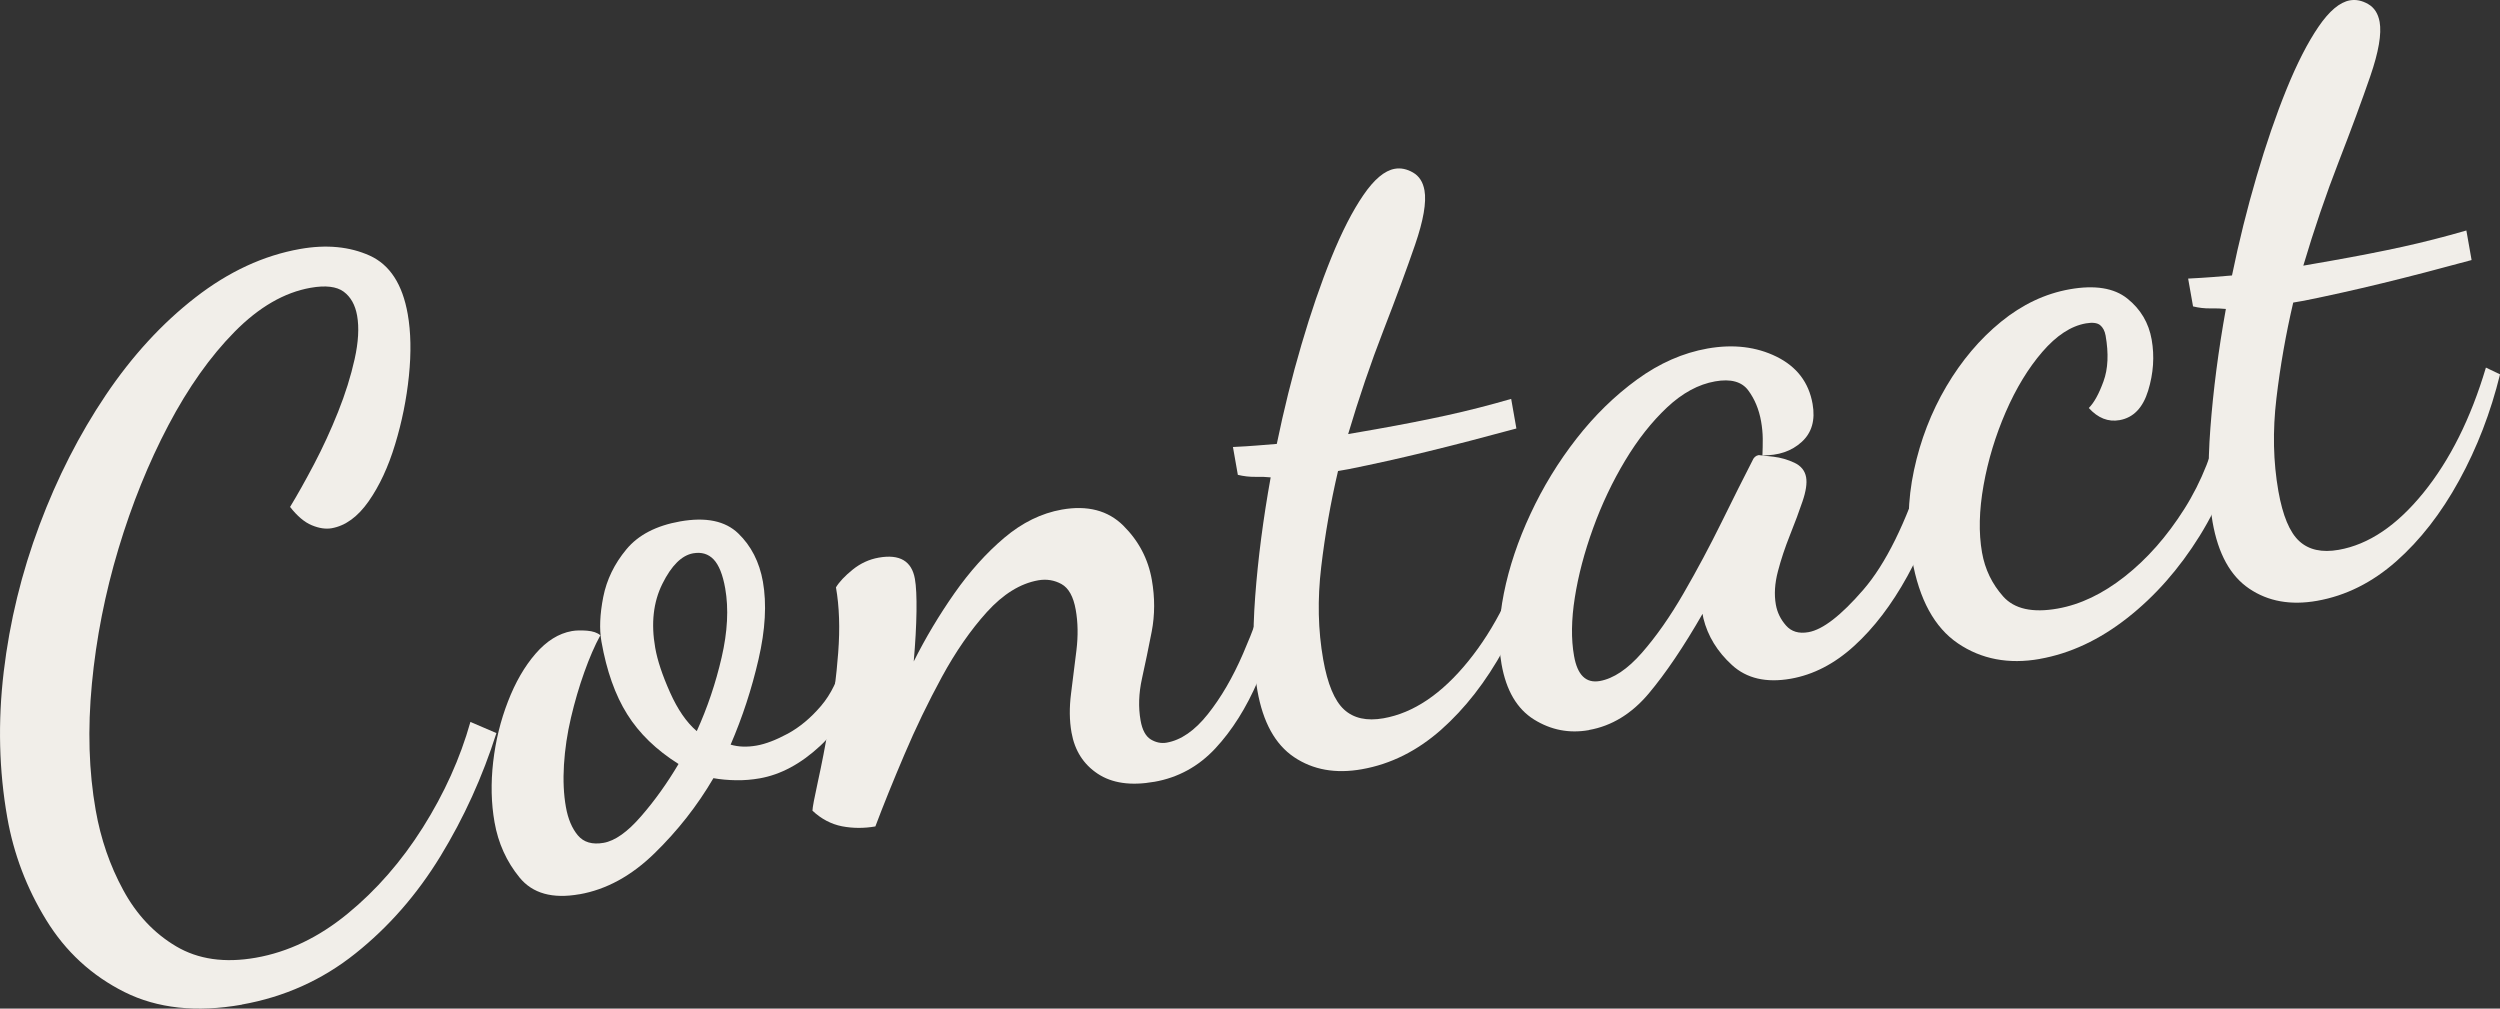
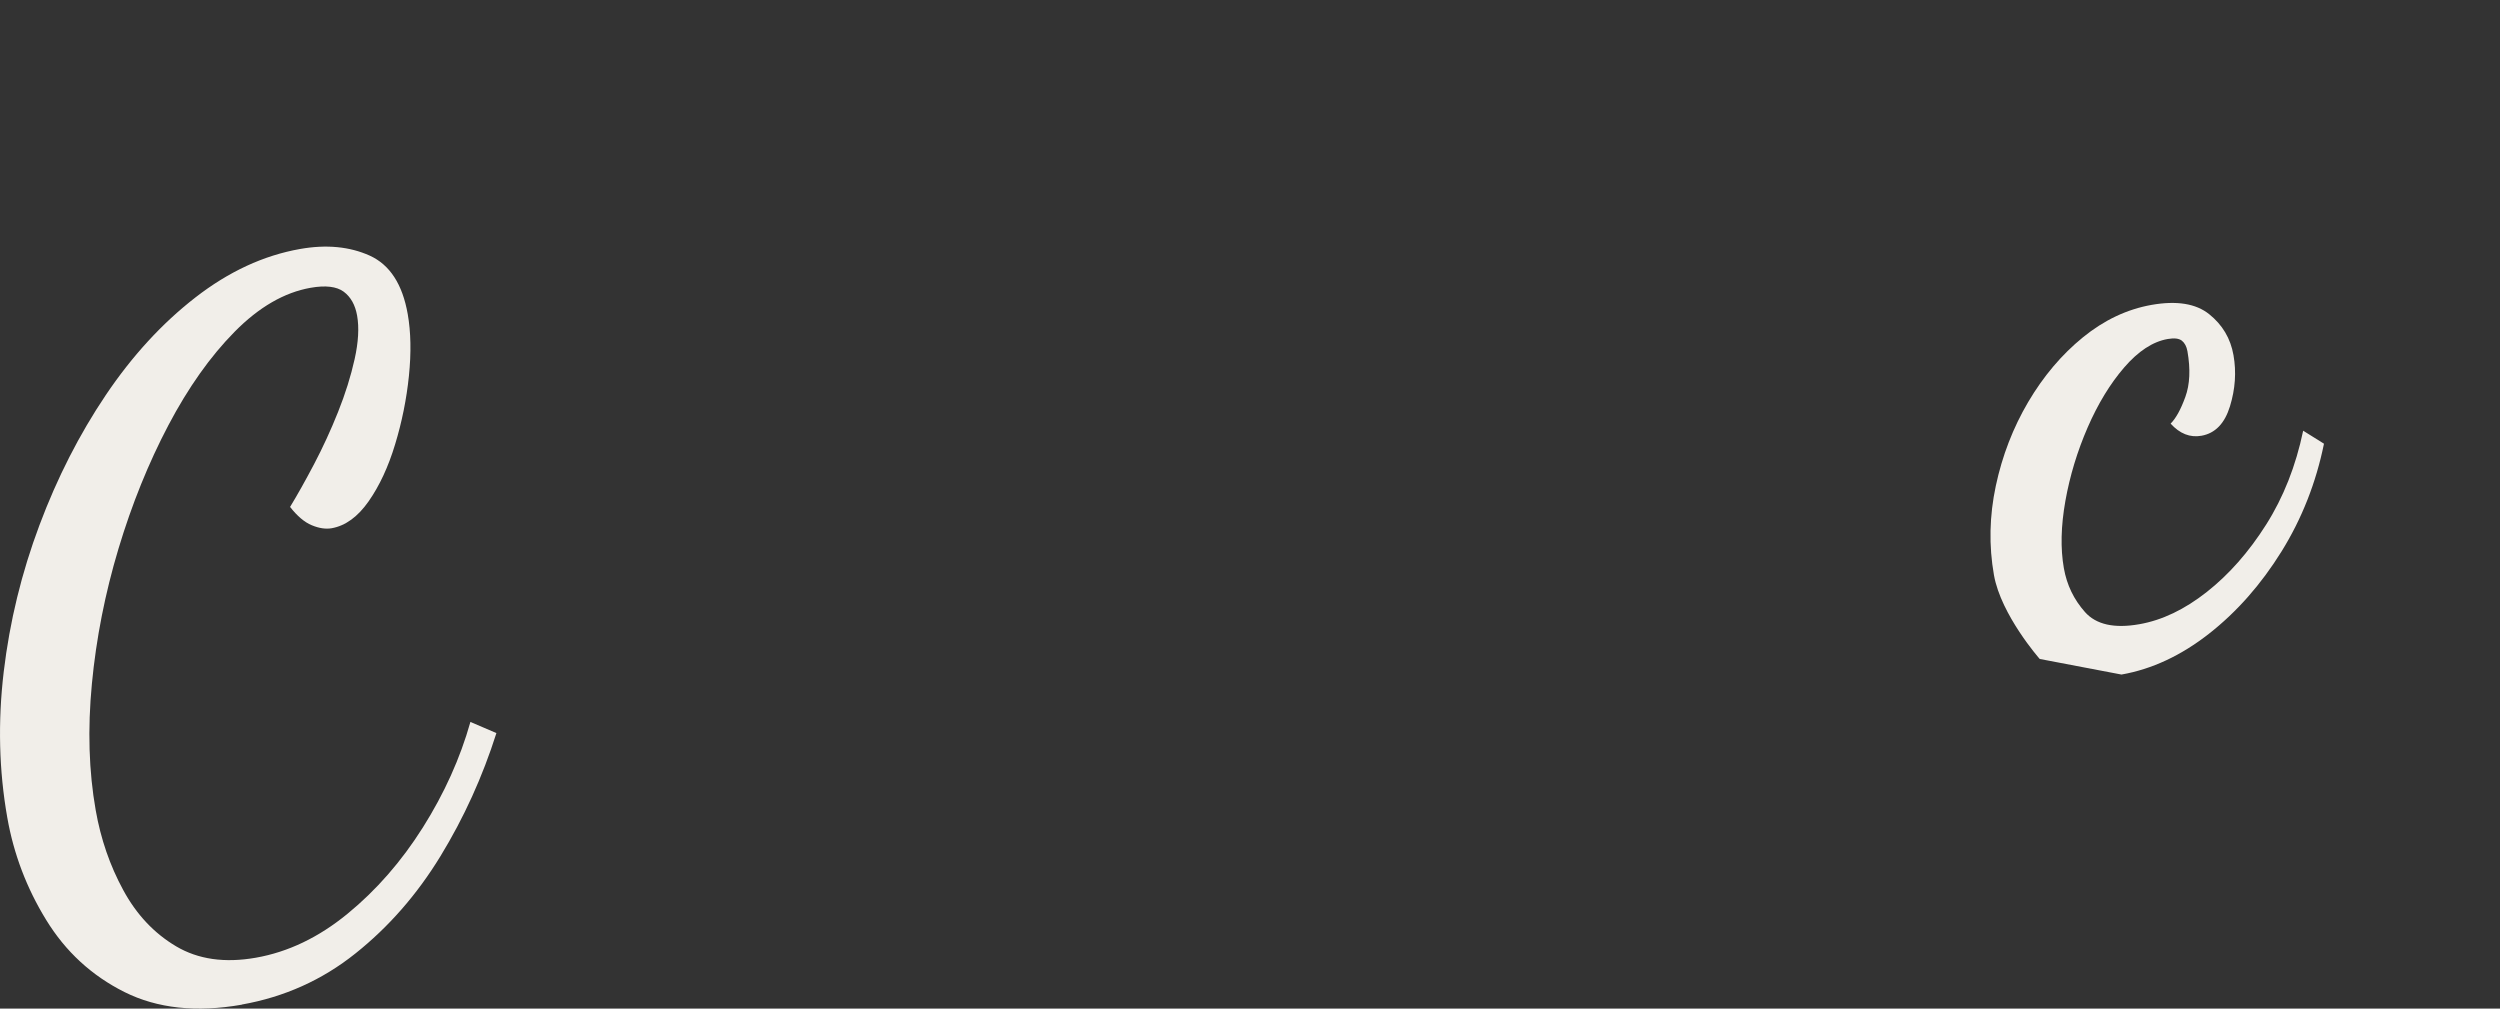
<svg xmlns="http://www.w3.org/2000/svg" id="b" viewBox="0 0 71.37 28.794">
  <rect x="0" y="0" width="71.37" height="28.794" fill="#333333" stroke="none" />
  <g id="c">
    <g>
      <path d="M6.905,28.681c-1.297,.229-2.415,.108-3.351-.36-.937-.469-1.682-1.155-2.237-2.061-.556-.905-.926-1.878-1.109-2.92-.238-1.349-.271-2.737-.101-4.167s.51-2.822,1.019-4.18c.508-1.356,1.14-2.594,1.893-3.713,.753-1.118,1.605-2.047,2.558-2.787,.953-.74,1.949-1.201,2.99-1.385,.751-.133,1.414-.069,1.987,.189,.574,.26,.936,.816,1.086,1.67,.09,.512,.102,1.101,.034,1.764-.068,.663-.199,1.315-.395,1.957-.194,.642-.447,1.184-.756,1.625-.309,.441-.661,.697-1.053,.767-.171,.03-.36,.002-.569-.085-.209-.086-.415-.261-.62-.523,.205-.336,.432-.741,.683-1.217,.25-.476,.479-.973,.687-1.494,.208-.52,.365-1.023,.473-1.509,.108-.485,.131-.898,.071-1.24-.054-.308-.183-.536-.384-.685-.203-.149-.518-.186-.944-.111-.751,.133-1.474,.551-2.168,1.254s-1.325,1.594-1.892,2.67c-.567,1.077-1.042,2.252-1.425,3.525-.382,1.273-.636,2.559-.759,3.856-.124,1.298-.087,2.501,.109,3.61,.144,.819,.405,1.579,.785,2.277,.378,.699,.881,1.235,1.511,1.608s1.387,.481,2.275,.325c.922-.162,1.794-.58,2.617-1.254s1.54-1.495,2.152-2.465c.612-.971,1.065-1.975,1.357-3.012l.742,.318c-.396,1.249-.929,2.421-1.598,3.516-.669,1.095-1.479,2.021-2.428,2.777-.949,.758-2.03,1.242-3.241,1.457Z" style="fill:#f1eee9;" />
-       <path d="M16.54,25.529c-.768,.136-1.337-.023-1.708-.478-.371-.454-.609-.979-.714-1.577-.096-.545-.108-1.119-.039-1.722s.21-1.177,.422-1.725c.211-.547,.474-1.003,.789-1.366,.314-.363,.659-.578,1.035-.645,.12-.021,.264-.024,.434-.011,.17,.014,.296,.058,.38,.131-.16,.292-.313,.646-.46,1.059-.148,.413-.273,.844-.379,1.294-.106,.45-.172,.897-.2,1.342-.027,.445-.009,.846,.055,1.205,.06,.342,.174,.611,.341,.811,.167,.2,.413,.271,.737,.214s.681-.31,1.068-.757c.388-.445,.744-.944,1.07-1.494-.634-.399-1.123-.872-1.465-1.419-.343-.546-.588-1.238-.736-2.075-.063-.357-.045-.783,.052-1.275,.098-.493,.317-.945,.659-1.357,.34-.412,.853-.678,1.536-.799,.734-.129,1.286-.016,1.658,.342,.37,.357,.605,.816,.705,1.38,.111,.632,.07,1.37-.125,2.213-.194,.845-.46,1.657-.797,2.438,.223,.066,.471,.074,.744,.026,.256-.045,.553-.159,.891-.341,.337-.184,.651-.445,.943-.787s.498-.77,.619-1.283l.52,.251c-.222,.937-.609,1.661-1.162,2.171-.552,.512-1.127,.82-1.725,.925-.222,.039-.447,.058-.677,.054s-.444-.023-.644-.059c-.459,.785-1.021,1.501-1.682,2.145-.661,.645-1.375,1.035-2.143,1.17Zm3.351-4.656c.304-.669,.541-1.371,.71-2.105,.17-.733,.204-1.391,.102-1.972-.069-.392-.18-.667-.331-.826-.151-.158-.346-.216-.585-.174-.324,.058-.617,.347-.876,.868-.26,.521-.329,1.131-.206,1.83,.063,.359,.204,.783,.423,1.273,.218,.489,.472,.857,.763,1.105Z" style="fill:#f1eee9;" />
-       <path d="M32.95,22.319c-.666,.118-1.204,.04-1.612-.23-.409-.271-.657-.663-.748-1.175-.061-.342-.065-.715-.013-1.12s.103-.813,.153-1.228c.05-.414,.044-.801-.02-1.158-.066-.376-.202-.62-.406-.734-.205-.113-.427-.149-.666-.107-.512,.091-1,.394-1.464,.905-.464,.514-.892,1.131-1.284,1.851-.392,.721-.75,1.461-1.073,2.223-.324,.761-.6,1.443-.827,2.047-.325,.057-.642,.055-.952-.004-.31-.061-.591-.209-.844-.445,.001-.089,.054-.367,.156-.834,.103-.467,.211-1.022,.326-1.668,.115-.645,.2-1.314,.253-2.011,.053-.696,.032-1.317-.064-1.863,.095-.157,.254-.326,.478-.507,.223-.18,.472-.294,.745-.342,.598-.105,.941,.098,1.031,.609,.036,.205,.051,.515,.045,.93-.006,.414-.032,.89-.079,1.426,.338-.676,.726-1.324,1.162-1.947,.436-.622,.91-1.15,1.423-1.584s1.06-.701,1.641-.805c.734-.129,1.319,.023,1.757,.457,.437,.434,.709,.948,.814,1.546,.09,.512,.088,1.005-.003,1.479-.092,.474-.185,.921-.278,1.342-.093,.422-.106,.82-.04,1.195,.048,.273,.146,.453,.293,.543,.147,.088,.298,.118,.452,.091,.41-.072,.802-.343,1.176-.814,.375-.471,.709-1.044,1.003-1.722,.294-.676,.541-1.35,.74-2.018l.499,.281c-.211,.9-.482,1.735-.812,2.506-.331,.771-.737,1.416-1.217,1.932-.481,.516-1.063,.834-1.746,.954Z" style="fill:#f1eee9;" />
-       <path d="M38.88,21.96c-.752,.133-1.396,.018-1.936-.345-.54-.363-.889-.996-1.048-1.9-.124-.7-.144-1.594-.063-2.683,.081-1.087,.229-2.222,.442-3.404-.125-.013-.271-.019-.438-.015-.167,.002-.333-.017-.499-.057l-.14-.795c.279-.014,.51-.027,.692-.043,.183-.014,.369-.029,.56-.045,.2-.969,.433-1.912,.703-2.83,.269-.92,.554-1.748,.854-2.488,.301-.739,.605-1.334,.914-1.784,.308-.45,.606-.701,.897-.752,.17-.03,.344,.005,.52,.106,.176,.101,.286,.271,.328,.51,.06,.342-.03,.858-.268,1.552-.239,.693-.539,1.507-.902,2.442s-.7,1.924-1.009,2.963c.136-.023,.272-.047,.41-.071,.136-.024,.265-.047,.384-.067,.751-.133,1.427-.266,2.029-.398,.601-.132,1.211-.288,1.831-.468l.149,.845c-.924,.251-1.774,.472-2.55,.661-.776,.19-1.521,.356-2.235,.499-.051,.01-.103,.019-.153,.027-.052,.01-.103,.018-.154,.027-.21,.9-.371,1.812-.48,2.738-.11,.926-.091,1.807,.057,2.644,.124,.7,.322,1.175,.595,1.427,.273,.251,.649,.334,1.126,.25,.854-.15,1.66-.693,2.419-1.628,.759-.935,1.354-2.126,1.785-3.575l.403,.192c-.266,1.086-.656,2.096-1.168,3.031-.513,.935-1.112,1.704-1.797,2.31-.686,.605-1.438,.979-2.257,1.124Z" style="fill:#f1eee9;" />
-       <path d="M45.362,20.843c-.563,.1-1.087-.002-1.571-.304-.484-.302-.793-.828-.925-1.579-.105-.598-.083-1.27,.066-2.019,.149-.747,.403-1.505,.761-2.272,.357-.767,.794-1.482,1.312-2.146,.517-.663,1.094-1.227,1.734-1.692,.64-.465,1.31-.758,2.009-.882,.734-.129,1.391-.051,1.968,.233,.579,.286,.922,.735,1.03,1.35,.081,.461-.022,.822-.311,1.084-.288,.263-.662,.391-1.121,.383,.007-.158,.01-.318,.009-.477-.002-.158-.017-.322-.047-.492-.06-.342-.183-.638-.368-.887-.185-.248-.499-.334-.943-.256-.478,.084-.936,.333-1.374,.744-.438,.412-.837,.918-1.197,1.518-.361,.602-.666,1.244-.914,1.93-.249,.687-.423,1.347-.522,1.98-.1,.633-.107,1.189-.022,1.667,.096,.547,.34,.784,.733,.716,.393-.07,.794-.338,1.205-.807,.41-.469,.807-1.035,1.191-1.702,.385-.665,.745-1.341,1.082-2.024,.337-.685,.63-1.27,.879-1.754,.037-.094,.097-.148,.182-.163,.071,.005,.21,.021,.418,.046,.206,.024,.406,.082,.598,.171,.191,.089,.304,.229,.337,.416,.03,.17-.004,.401-.103,.69-.098,.291-.218,.611-.358,.961-.141,.352-.256,.697-.345,1.039-.089,.341-.109,.656-.058,.946,.039,.223,.136,.421,.29,.596,.154,.176,.368,.239,.641,.19,.41-.072,.932-.477,1.568-1.213,.636-.736,1.21-1.898,1.722-3.485l.572,.401c-.247,.994-.594,1.895-1.041,2.704-.447,.81-.951,1.471-1.512,1.982-.561,.513-1.166,.826-1.814,.94-.7,.123-1.26-.006-1.679-.391-.419-.383-.691-.828-.816-1.334l-.014-.077-.009-.051c-.539,.939-1.052,1.698-1.539,2.278-.488,.578-1.056,.925-1.705,1.039Z" style="fill:#f1eee9;" />
-       <path d="M58.23,18.812c-.888,.156-1.667,.008-2.336-.446s-1.105-1.253-1.307-2.396c-.147-.837-.13-1.685,.053-2.544,.183-.859,.491-1.658,.924-2.394,.434-.736,.954-1.352,1.562-1.847,.607-.494,1.262-.803,1.961-.927,.717-.126,1.265-.038,1.644,.265,.379,.303,.611,.693,.695,1.172,.084,.478,.051,.963-.1,1.456-.151,.493-.422,.773-.815,.843-.325,.058-.618-.058-.88-.346,.15-.15,.29-.403,.42-.762,.13-.356,.15-.792,.06-1.305-.024-.135-.078-.236-.159-.301-.082-.064-.216-.081-.404-.048-.427,.075-.841,.347-1.243,.813s-.75,1.039-1.044,1.715c-.294,.678-.506,1.375-.634,2.092-.128,.719-.143,1.359-.044,1.922,.084,.479,.286,.896,.604,1.254,.318,.357,.835,.473,1.552,.346,.649-.114,1.29-.42,1.924-.92,.633-.498,1.198-1.139,1.694-1.922s.848-1.676,1.058-2.682l.594,.371c-.227,1.113-.63,2.139-1.213,3.078-.583,.938-1.272,1.721-2.068,2.345s-1.63,1.014-2.5,1.167Z" style="fill:#f1eee9;" />
-       <path d="M66.148,17.152c-.751,.133-1.396,.018-1.935-.346-.54-.363-.889-.996-1.048-1.9-.124-.7-.145-1.594-.063-2.682s.229-2.223,.442-3.404c-.125-.014-.272-.019-.439-.016-.166,.003-.332-.016-.498-.057l-.14-.794c.28-.015,.511-.028,.692-.043,.182-.015,.368-.03,.56-.046,.199-.969,.433-1.912,.703-2.83,.269-.919,.554-1.748,.854-2.487,.301-.739,.605-1.334,.913-1.784,.308-.451,.607-.701,.897-.753,.17-.03,.344,.005,.52,.106s.285,.271,.328,.51c.06,.342-.029,.859-.268,1.553-.239,.693-.539,1.507-.902,2.442-.363,.935-.7,1.923-1.009,2.963,.136-.024,.272-.048,.41-.072,.136-.024,.264-.046,.384-.067,.751-.133,1.427-.265,2.029-.397,.601-.132,1.212-.288,1.832-.468l.149,.844c-.924,.252-1.774,.473-2.55,.662-.776,.189-1.521,.355-2.235,.499-.051,.009-.102,.019-.153,.026-.051,.01-.102,.019-.154,.027-.21,.9-.371,1.813-.48,2.738-.11,.926-.091,1.808,.056,2.644,.124,.7,.322,1.176,.595,1.427,.273,.252,.649,.334,1.126,.25,.854-.15,1.66-.692,2.419-1.628,.758-.935,1.354-2.126,1.785-3.575l.403,.193c-.266,1.085-.655,2.096-1.168,3.03-.513,.936-1.112,1.705-1.797,2.31-.686,.605-1.438,.98-2.257,1.125Z" style="fill:#f1eee9;" />
+       <path d="M58.23,18.812s-1.105-1.253-1.307-2.396c-.147-.837-.13-1.685,.053-2.544,.183-.859,.491-1.658,.924-2.394,.434-.736,.954-1.352,1.562-1.847,.607-.494,1.262-.803,1.961-.927,.717-.126,1.265-.038,1.644,.265,.379,.303,.611,.693,.695,1.172,.084,.478,.051,.963-.1,1.456-.151,.493-.422,.773-.815,.843-.325,.058-.618-.058-.88-.346,.15-.15,.29-.403,.42-.762,.13-.356,.15-.792,.06-1.305-.024-.135-.078-.236-.159-.301-.082-.064-.216-.081-.404-.048-.427,.075-.841,.347-1.243,.813s-.75,1.039-1.044,1.715c-.294,.678-.506,1.375-.634,2.092-.128,.719-.143,1.359-.044,1.922,.084,.479,.286,.896,.604,1.254,.318,.357,.835,.473,1.552,.346,.649-.114,1.29-.42,1.924-.92,.633-.498,1.198-1.139,1.694-1.922s.848-1.676,1.058-2.682l.594,.371c-.227,1.113-.63,2.139-1.213,3.078-.583,.938-1.272,1.721-2.068,2.345s-1.63,1.014-2.5,1.167Z" style="fill:#f1eee9;" />
    </g>
  </g>
</svg>